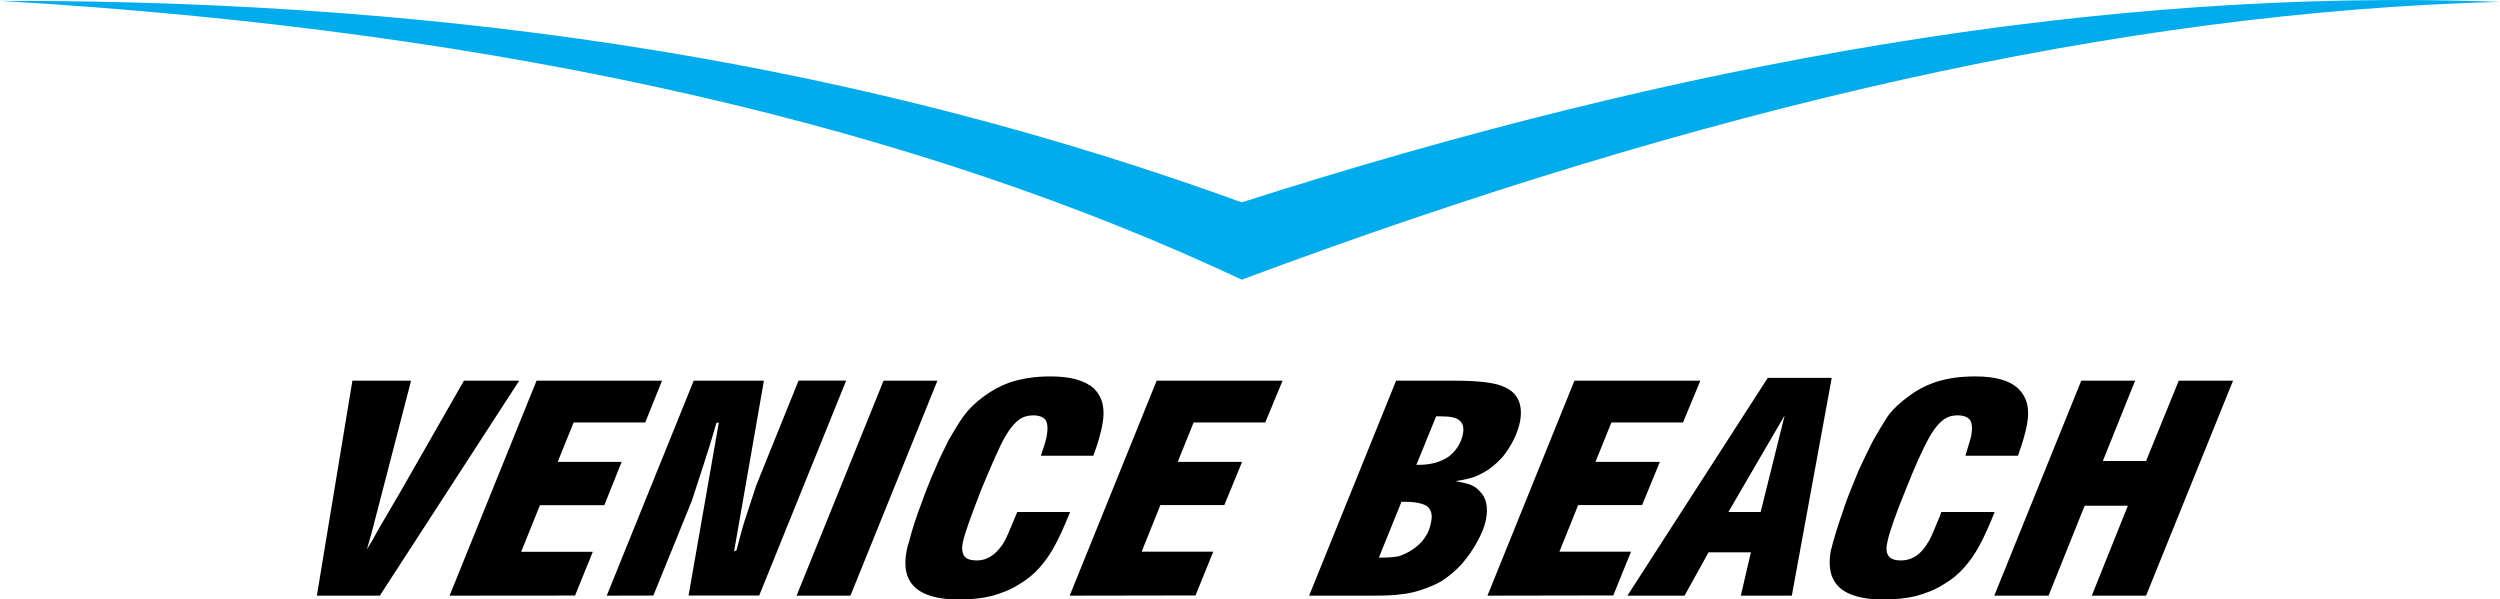
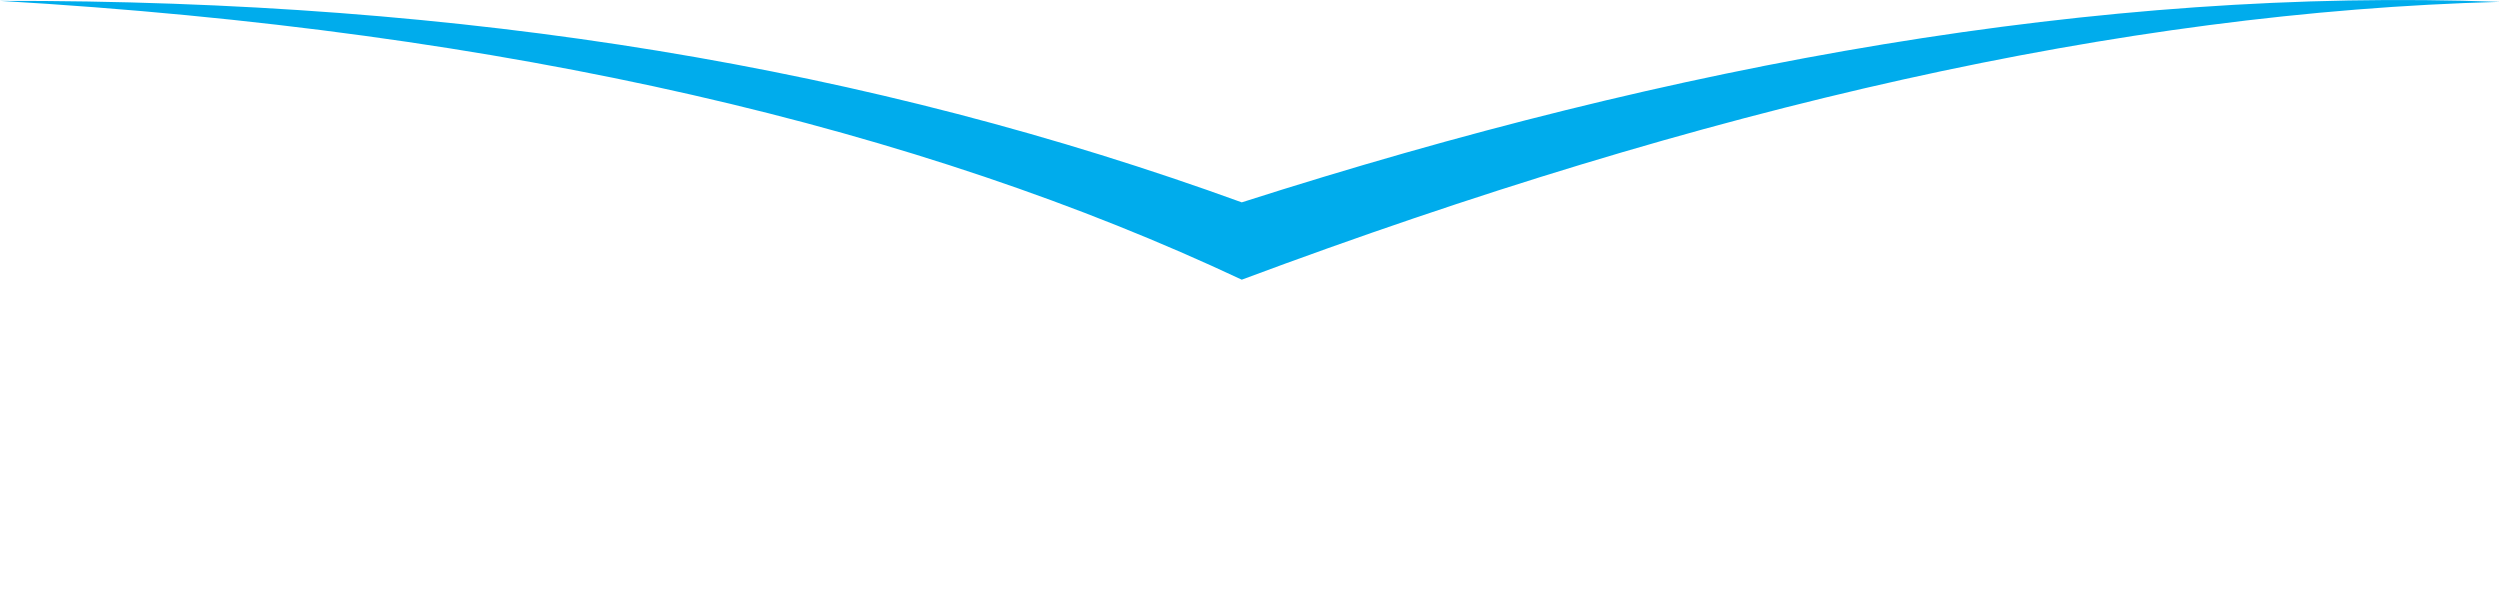
<svg xmlns="http://www.w3.org/2000/svg" version="1.1" id="Ebene_1" x="0px" y="0px" width="2279.4px" height="546.6px" viewBox="0 0 2279.4 546.6" style="enable-background:new 0 0 2279.4 546.6;" xml:space="preserve">
  <style type="text/css">
	.st0{fill:#00ACEC;}
</style>
  <g>
-     <path d="M288.9,543.1l32.4-196h53.5l-26.7,103l-9.2,35.5l-4.4,15.3l5.3-8.8l6.6-11.8l18-30.7L423,347.1h50.4l-127.1,196H288.9   L288.9,543.1z M409.9,543.1l79.3-196h114.4l-15.3,38.1h-65.3l-14.5,35.9h58.3L551,460.6h-58.7l-17.1,42.5h65.3l-16.2,39.9   L409.9,543.1L409.9,543.1z M553.2,543.1l79.3-196h64l-27.2,155.6l2.2-0.9l4.4-16.7l3.1-10.5l10.5-32l38.6-95.6h43.4l-79.3,196   h-64.4l27.6-157.8l-2.2,0.4l-5.7,19.3l-5.3,16.6l-11.4,35.1L595.7,543L553.2,543.1L553.2,543.1L553.2,543.1z M726.3,543.1l79.3-196   h49.1l-79.3,196H726.3L726.3,543.1z M927.5,466.8h48.2c-5.7,14-10.5,24.6-14,30.7c-3.8,7.1-8.3,13.7-13.6,19.7   c-5.5,6.3-12,11.6-19.3,15.8c-7.5,4.8-15.8,7.9-25,10.5c-9.2,2.2-19.3,3.1-29.4,3.1c-37.3,0-53.5-14.5-47.8-44.3   c0.4-1.8,0.9-4.8,2.2-8.3c3.1-12.3,7-23.7,11-34.2c3.9-11,7.9-21,12.3-31.1c4-9.6,8.3-18.4,12.7-27.2c4.8-8.3,9.2-15.8,13.6-21.9   c4.8-6.6,11-12.7,18.9-18.4s15.3-9.6,22.8-12.3c11.8-4,24.1-5.7,37.7-5.7c18,0,31.1,3.5,39.5,10.9c7.9,7.9,10.5,18.4,7.9,32.5   c-1.3,7.4-3.9,17.1-8.3,28.9H949c3.1-8.8,4.8-14.9,5.3-17.5c1.3-7,0.9-11.8-0.9-14.9c-1.8-2.6-5.7-4.4-11.4-4.4   c-4.8,0-9.2,1.3-12.3,3.5c-4.8,3.5-9.2,8.8-13.6,16.6c-4.8,8.3-11.8,24.6-21.5,47.8c-9.6,24.6-15.3,40.8-16.7,47.8   c-1.3,5.7-0.4,10.1,1.3,12.7c2.2,2.6,5.7,3.9,11.4,3.9c6.6,0,12.7-2.6,18-7.9c3.1-3.1,5.7-6.6,7.5-10.1c2.2-4,5.3-11.4,9.6-21.9   L927.5,466.8L927.5,466.8z M975.3,543.1l79.3-196h114.8l-15.8,38.1h-65.3l-14.5,35.9h58.7l-16.2,39.4h-58.3l-17.1,42.5h65.3   l-16.2,39.9L975.3,543.1L975.3,543.1z M1193.6,543.1l79.3-196h53c22.4,0,37.7,1.8,45.6,5.7c12.3,5.3,17.1,15.8,14.5,31.1   c-2.2,11-7.4,21.9-15.8,32.5c-3.6,4-7.6,7.7-11.9,10.9c-4,2.7-8.2,5.1-12.7,7c-4.4,1.8-10.5,3.1-18.4,4.4c6.1,1.3,11,2.2,14,3.5   c3.1,1.3,5.7,3.1,7.9,5.7c6.1,5.7,7.9,14.5,5.7,26.3c-1.3,6.1-4,12.7-7.9,19.7c-3.9,7.2-8.6,14-14,20.2c-5.3,5.9-11.4,11-18,15.4   c-5.7,3.5-12.3,6.1-18.8,8.3c-6.6,2.2-12.7,3.5-18.4,4c-5.3,0.9-14,1.3-25.4,1.3L1193.6,543.1L1193.6,543.1L1193.6,543.1z    M1257.2,508.4h2.6c6.6,0,11.8-0.5,15.8-1.3c3.5-1.3,7.9-3.1,11.8-5.7c9.6-6.2,15.8-14.9,17.5-25.9c1.3-6.2,0-11-3.9-14   c-4-2.6-10.5-4-20.6-4h-2.6L1257.2,508.4L1257.2,508.4z M1291.4,423.8h2.6c10.5,0,19.7-2.6,26.7-7.4c6.9-5.1,11.6-12.6,13.2-21   c0.9-5.7,0-9.6-3.5-12.3c-3.1-2.6-8.8-3.5-17.5-3.5h-3.5L1291.4,423.8L1291.4,423.8z M1356.2,543.1l79.3-196h114.8l-15.8,38.1   h-65.3l-14.5,35.9h58.7l-16.2,39.4h-58.3l-17.1,42.5h65.3l-16.2,39.9L1356.2,543.1L1356.2,543.1L1356.2,543.1z M1483.8,543.1   l128-198.6h58.3l-36.4,198.6h-46.5l9.2-39.5h-38.6l-21.9,39.5H1483.8L1483.8,543.1z M1575.9,466.8h29.4l21.9-88.1L1575.9,466.8z    M1770,466.8h48.7c-5.7,14-10.5,24.6-14,30.7c-3.8,7.1-8.3,13.7-13.6,19.7c-5.5,6.3-12,11.6-19.3,15.8c-7.5,4.8-15.8,7.9-25,10.5   c-9.6,2.2-19.3,3.1-29.4,3.1c-37.7,0-53.5-14.5-48.2-44.3c0.5-1.8,1.3-4.8,2.2-8.3c3.5-12.3,7.4-23.7,11-34.2   c3.9-11,8.3-21,12.3-31.1c4.4-9.6,8.8-18.4,13.2-27.2c4.2-7.4,8.6-14.7,13.2-21.9c4.8-6.6,11.4-12.7,19.3-18.4   c6.9-5.3,14.6-9.4,22.8-12.3c11.4-4,24.1-5.7,37.7-5.7c18,0,31.1,3.5,39,10.9c8.3,7.9,10.9,18.4,8.3,32.5c-1.3,7.4-4,17.1-8.3,28.9   H1792c2.6-8.8,4.4-14.9,5.2-17.5c1.3-7,0.9-11.8-0.9-14.9c-1.8-2.6-5.7-4.4-11.4-4.4c-5.3,0-9.2,1.3-12.3,3.5   c-4.8,3.5-9.2,8.8-13.6,16.6c-4.8,8.3-12.3,24.6-21.5,47.8c-10.1,24.6-15.4,40.8-16.7,47.8c-1.3,5.7-0.9,10.1,1.3,12.7   c1.8,2.6,5.7,3.9,11,3.9c7,0,13.2-2.6,18.4-7.9c3.1-3.1,5.2-6.6,7.4-10.1c2.2-4,5.2-11.4,9.6-21.9L1770,466.8L1770,466.8z    M1818.3,543.1l79.3-196h49.1l-29.4,73.2h39.4l29.8-73.2h49.5l-79.3,196h-49.5l32.9-82h-39.4l-32.9,82H1818.3z" />
    <path class="st0" d="M0,0.8c427.8-0.9,793.9,60.9,1132.2,183.7C1529.4,57.4,1913.4-11.9,2279.4,1.7   C1934,10.9,1556.1,96.8,1132.2,255C839.4,117.4,466,28,0,0.8z" />
  </g>
</svg>